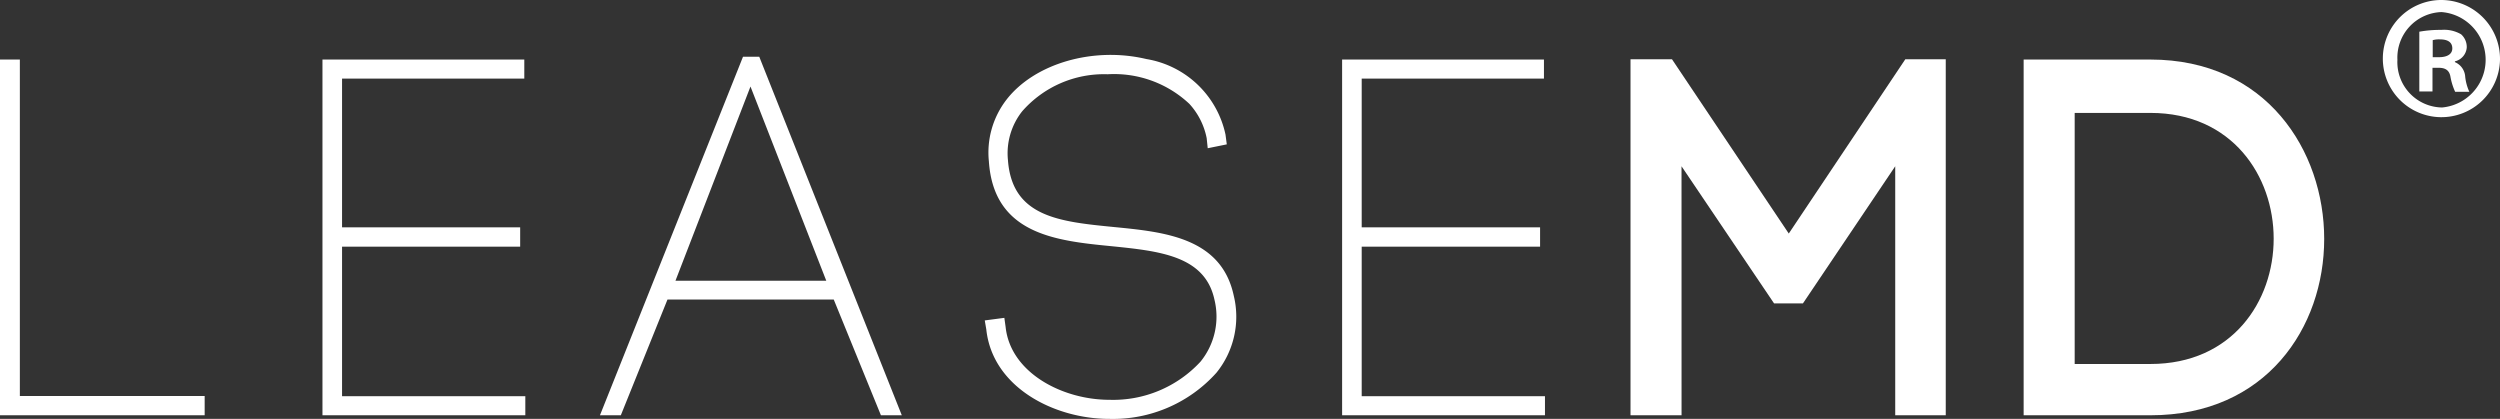
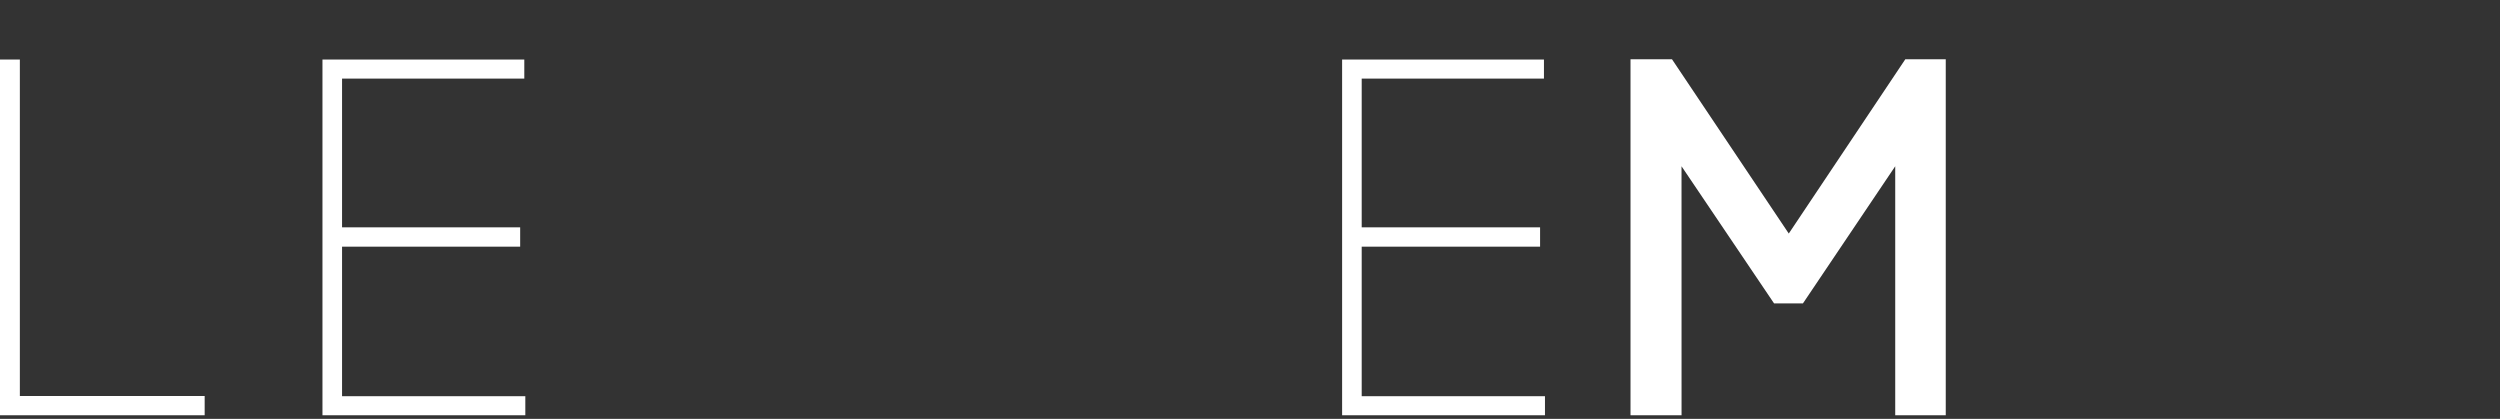
<svg xmlns="http://www.w3.org/2000/svg" width="149.341" height="25.022" viewBox="0 0 149.341 25.022">
  <rect x="0" y="0" width="149.341" height="25.022" fill="#333333" stroke="none" />
  <g transform="translate(0 3.557)">
    <path d="M101.826,135.35H89.6V114.1h1.186v20.1h11.04Z" transform="translate(-89.6 -114.1)" fill="#ffffff" />
  </g>
  <g transform="translate(19.263 3.557)">
    <path d="M226.818,135.35H214.7V114.1h12.057v1.139H215.87v8.885h10.64v1.155H215.87v8.931h10.948Z" transform="translate(-214.7 -114.1)" fill="#ffffff" />
  </g>
  <g transform="translate(35.839 3.388)">
-     <path d="M349.831,134.419h-1.247l-2.818-6.914h-9.932l-2.787,6.914H331.8L340.346,113h.97Zm-13.52-8.038h9.008l-4.527-11.6Z" transform="translate(-331.8 -113)" fill="#ffffff" />
-   </g>
+     </g>
  <g transform="translate(58.826 3.279)">
-     <path d="M494.237,134.037c-3.28,0-6.975-1.879-7.345-5.343l-.092-.539,1.17-.154.077.554c.292,2.726,3.388,4.342,6.205,4.342a7.1,7.1,0,0,0,5.436-2.279,4.264,4.264,0,0,0,.831-3.711c-.57-2.618-3.28-2.895-6.159-3.187-3.3-.323-7.022-.708-7.314-5.066a5.167,5.167,0,0,1,1.047-3.68c1.678-2.171,5.189-3.187,8.361-2.433a5.8,5.8,0,0,1,4.727,4.512l.077.585-1.139.231-.062-.6a4.25,4.25,0,0,0-1.032-2.048,6.565,6.565,0,0,0-4.881-1.771,6.49,6.49,0,0,0-5.112,2.217,4.044,4.044,0,0,0-.847,2.91c.246,3.4,3.08,3.68,6.344,4,3,.293,6.406.631,7.145,4.1a5.312,5.312,0,0,1-1.032,4.6A8.3,8.3,0,0,1,494.237,134.037Z" transform="translate(-486.8 -112.293)" fill="#ffffff" />
-   </g>
+     </g>
  <g transform="translate(80.173 3.557)">
    <path d="M642.618,135.35H630.5V114.1h12.057v1.139H631.67v8.885h10.656v1.155H631.67v8.931h10.948Z" transform="translate(-630.5 -114.1)" fill="#ffffff" />
  </g>
  <g transform="translate(97.401 3.542)">
    <path d="M751.049,135.265H748V114h2.479l6.975,10.409L764.414,114h2.417v21.265h-3.018V120.39l-5.513,8.192h-1.725l-5.528-8.192Z" transform="translate(-748 -114)" fill="#ffffff" />
  </g>
  <g transform="translate(120.885 3.557)">
-     <path d="M916.876,114.1c6.914,0,10.378,5.436,10.378,10.717s-3.465,10.533-10.378,10.533H909.3V114.1Zm0,18.186c4.881,0,7.36-3.742,7.36-7.484s-2.479-7.514-7.36-7.514h-4.527v15Z" transform="translate(-909.3 -114.1)" fill="#ffffff" />
-   </g>
+     </g>
  <g transform="translate(142.35 0)">
-     <path d="M1055.691,94.572a3.5,3.5,0,1,1-3.48-3.572,3.518,3.518,0,0,1,3.48,3.572m-6.128,0a2.71,2.71,0,0,0,2.664,2.849,2.86,2.86,0,0,0-.031-5.7,2.723,2.723,0,0,0-2.633,2.849m2.094,1.894h-.786V92.894a7.058,7.058,0,0,1,1.309-.108,2.024,2.024,0,0,1,1.186.262,1.017,1.017,0,0,1,.339.785.922.922,0,0,1-.708.832v.046a1.013,1.013,0,0,1,.616.878,2.843,2.843,0,0,0,.246.893h-.847a3.639,3.639,0,0,1-.277-.878c-.062-.385-.278-.554-.708-.554h-.369v1.417Zm.031-2.048h.369c.431,0,.785-.154.785-.524,0-.339-.231-.539-.739-.539a1.382,1.382,0,0,0-.431.046v1.016Z" transform="translate(-1048.7 -91)" fill="#ffffff" />
-   </g>
+     </g>
</svg>